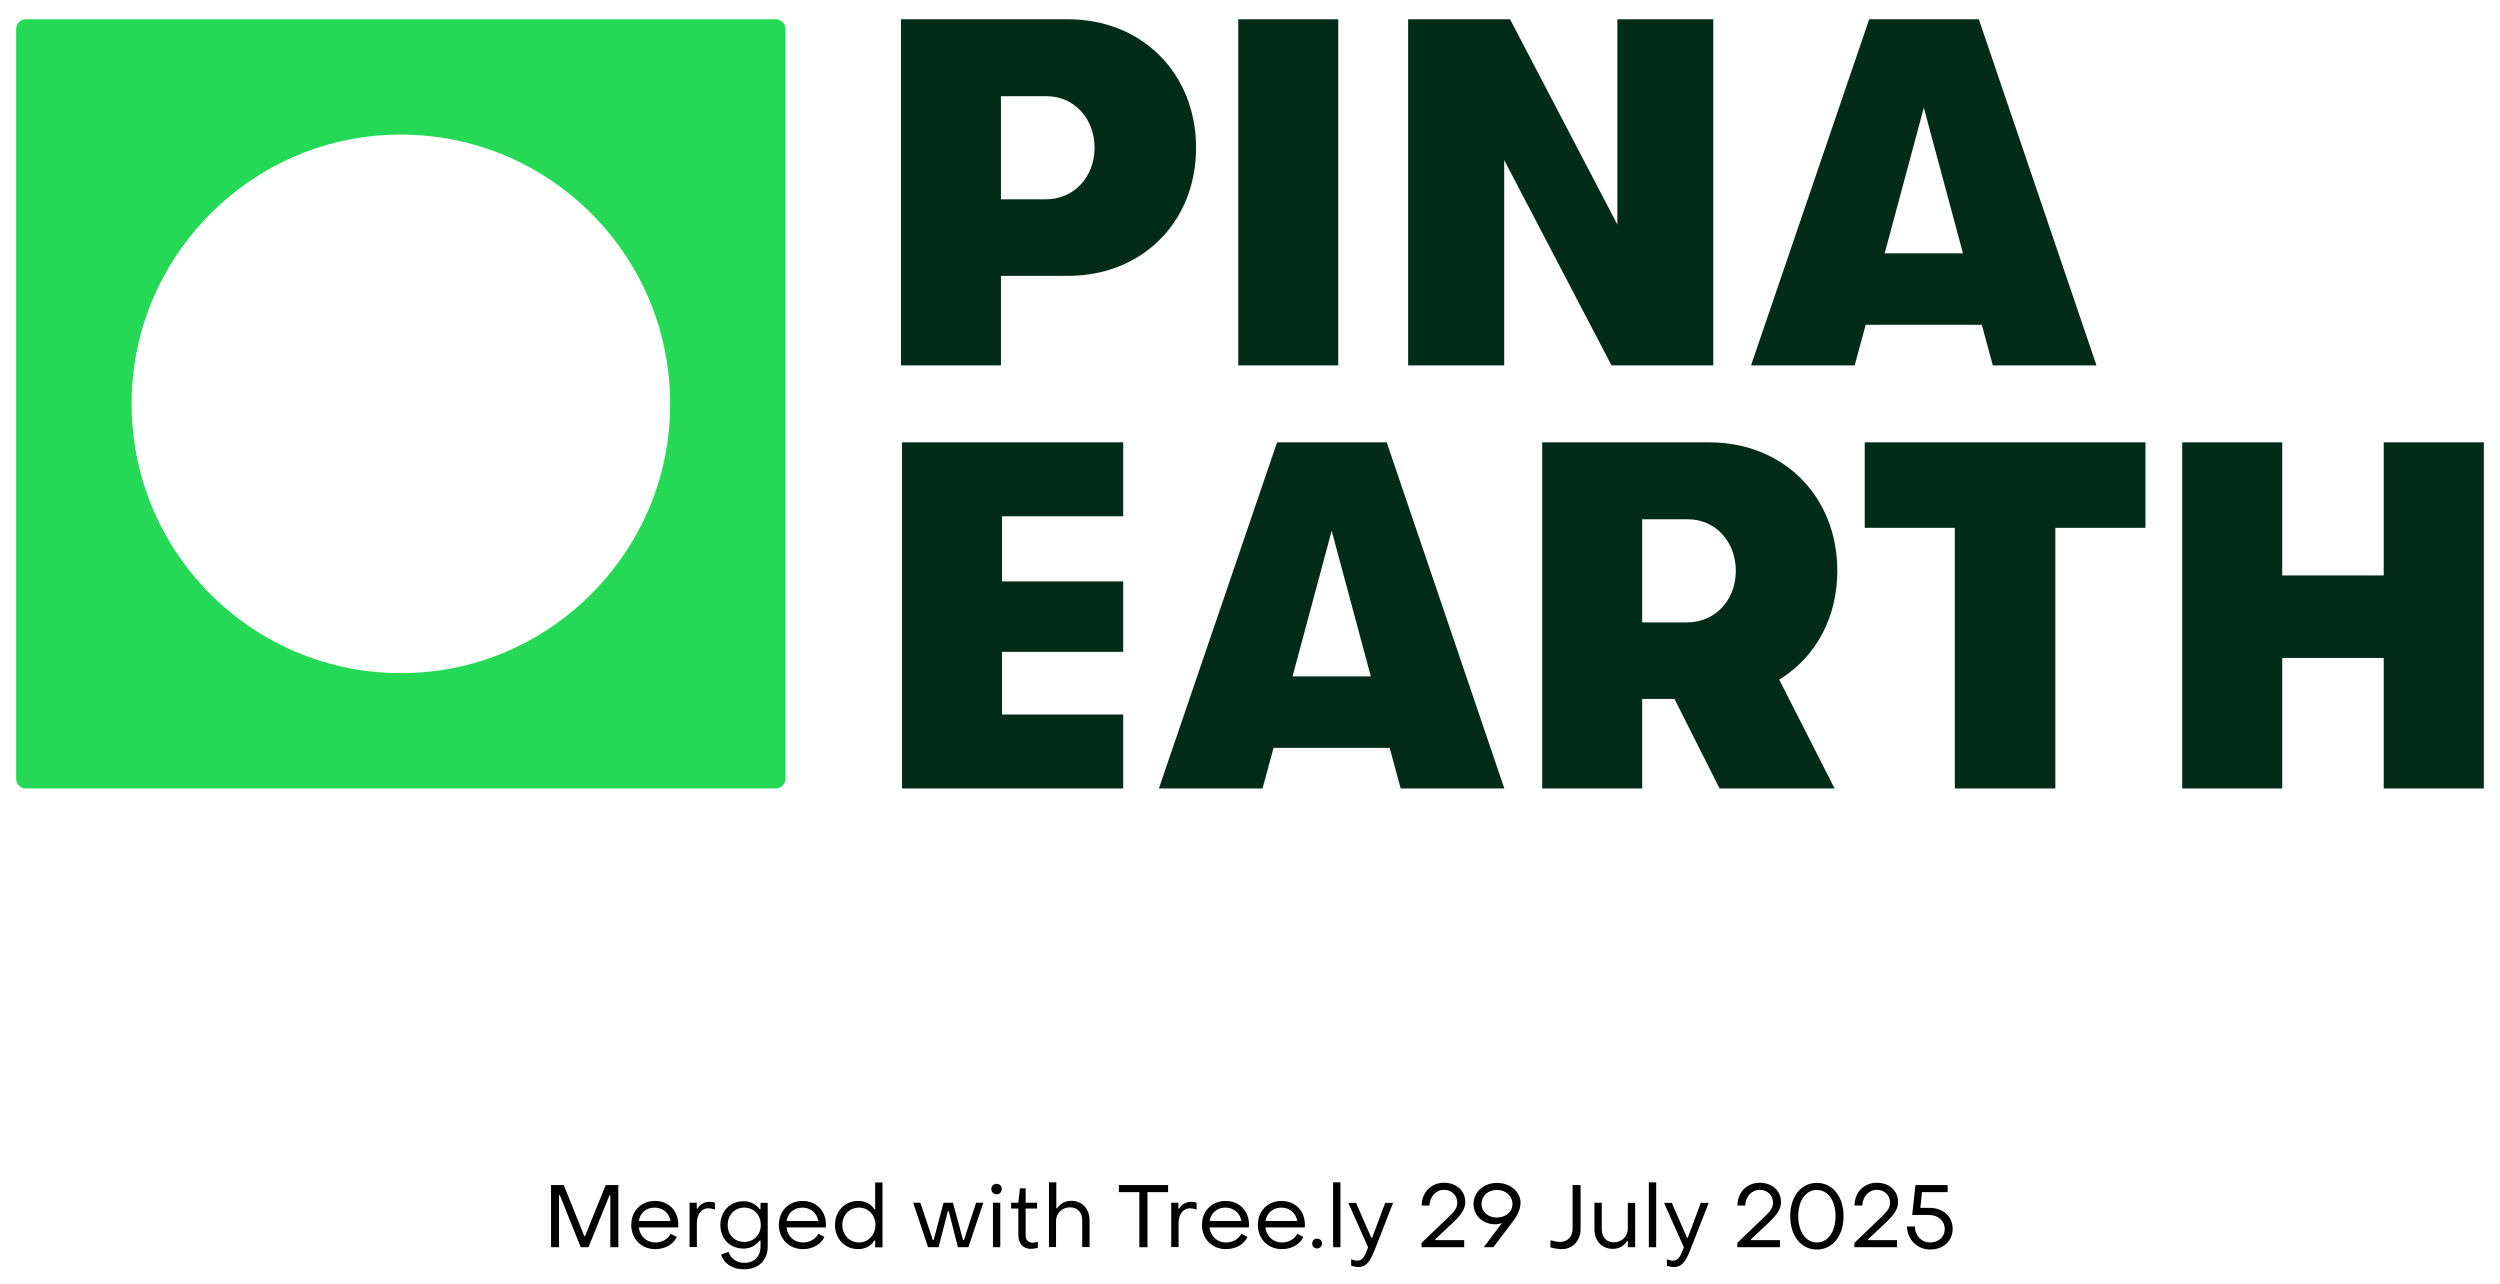
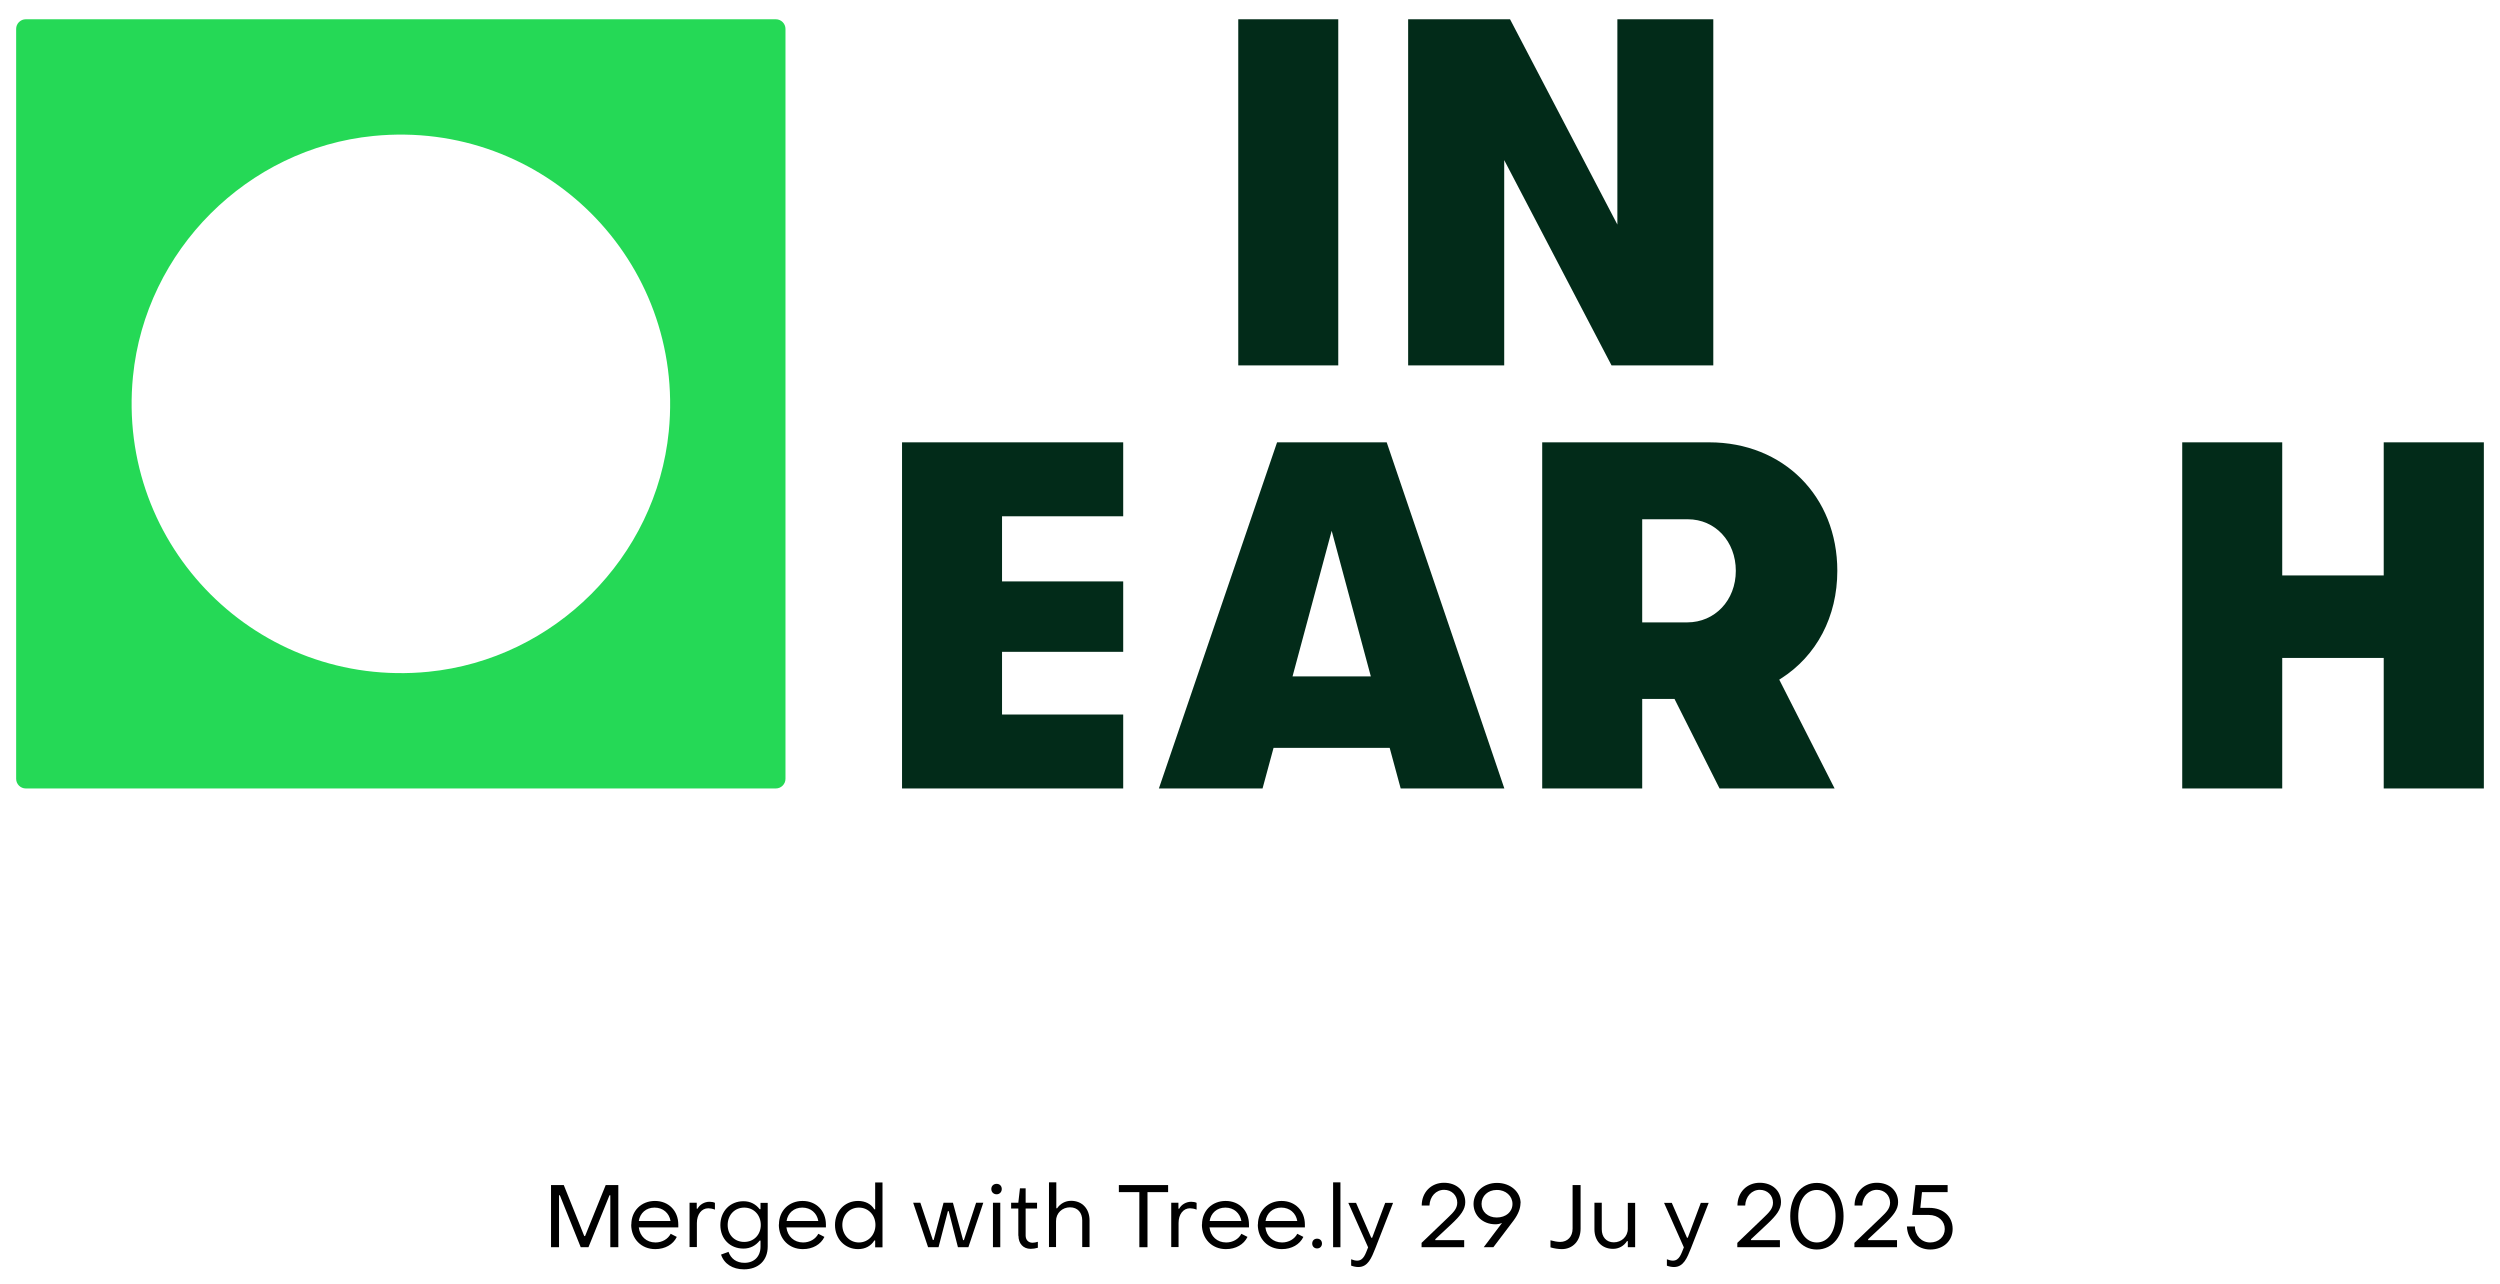
<svg xmlns="http://www.w3.org/2000/svg" id="Ebene_1" version="1.1" viewBox="0 0 184.25 94.62">
  <defs>
    <style>
      .st0 {
        fill: #022b19;
      }

      .st1 {
        fill: #25d956;
      }

      .st2 {
        isolation: isolate;
      }
    </style>
  </defs>
  <g>
-     <path class="st0" d="M78.71,1.42h-12.31v25.51h7.37v-6.6h4.94c5.47,0,9.44-3.97,9.44-9.44s-3.97-9.47-9.44-9.47ZM77.09,14.69h-3.32v-7.6h3.36c2.02,0,3.54,1.63,3.54,3.8s-1.54,3.8-3.58,3.8Z" />
    <rect class="st0" x="91.26" y="1.42" width="7.37" height="25.51" />
    <polygon class="st0" points="126.27 26.93 126.27 1.42 119.2 1.42 119.2 16.55 111.29 1.42 103.78 1.42 103.78 26.93 110.86 26.93 110.86 11.8 118.77 26.93 126.27 26.93" />
-     <path class="st0" d="M146.06,23.94l.81,2.99h7.64l-8.67-25.51h-8.08l-8.71,25.51h7.64l.81-2.99h8.56ZM141.78,7.92l2.89,10.75h-5.77l2.89-10.75h0Z" />
  </g>
  <g>
    <polygon class="st0" points="82.78 38.05 82.78 32.6 66.48 32.6 66.48 58.11 82.78 58.11 82.78 52.66 73.85 52.66 73.85 48.04 82.78 48.04 82.78 42.85 73.85 42.85 73.85 38.05 82.78 38.05" />
    <path class="st0" d="M102.42,55.12l.81,2.99h7.64l-8.67-25.51h-8.08l-8.71,25.51h7.64l.81-2.99h8.56ZM98.14,39.1l2.89,10.75h-5.77l2.89-10.75h-.01Z" />
    <path class="st0" d="M131.24,50.02c2.65-1.68,4.17-4.58,4.17-7.95,0-5.49-3.97-9.47-9.44-9.47h-12.31v25.51h7.37v-6.6h2.38l.04.08,3.28,6.52h8.48l-4.08-8.02s.11-.07.11-.07ZM124.35,45.87h-3.32v-7.6h3.36c2.02,0,3.54,1.63,3.54,3.8s-1.54,3.8-3.58,3.8Z" />
-     <polygon class="st0" points="158.12 32.6 137.43 32.6 137.43 38.9 144.07 38.9 144.07 58.11 151.48 58.11 151.48 38.9 158.12 38.9 158.12 32.6" />
    <polygon class="st0" points="183.06 58.11 183.06 32.6 175.68 32.6 175.68 42.41 168.2 42.41 168.2 32.6 160.83 32.6 160.83 58.11 168.2 58.11 168.2 48.49 175.68 48.49 175.68 58.11 183.06 58.11" />
  </g>
  <path class="st1" d="M57.18,1.42H1.9c-.39,0-.71.32-.71.71v55.27c0,.39.32.71.71.71h55.28c.39,0,.71-.32.71-.71V2.13c0-.39-.32-.71-.71-.71ZM31.57,49.51c-12.55,1.24-23.01-9.22-21.77-21.77.92-9.29,8.43-16.8,17.72-17.72,12.55-1.24,23.01,9.22,21.77,21.77-.92,9.29-8.43,16.8-17.72,17.72Z" />
  <g class="st2">
    <g class="st2">
      <g class="st2">
        <path d="M40.61,91.92v-4.58h.94l1.51,3.76h.06l1.52-3.76h.93v4.58h-.59v-3.83h-.06l-1.55,3.83h-.57l-1.54-3.83h-.06v3.83h-.6Z" />
        <path d="M46.53,90.24c0-1,.73-1.73,1.74-1.73s1.72.73,1.72,1.74c0,.06,0,.14,0,.21h-2.91c.08.66.56,1.11,1.23,1.11.49,0,.92-.25,1.12-.64l.45.23c-.27.56-.86.9-1.59.9-1.03,0-1.77-.76-1.77-1.81ZM49.42,89.99c-.1-.59-.56-.99-1.18-.99s-1.07.4-1.16.99h2.34Z" />
        <path d="M50.82,91.92v-3.28h.53v.44h.06c.15-.3.51-.51.88-.51.15,0,.31.03.4.08v.5c-.17-.07-.36-.1-.49-.1-.49,0-.84.44-.84,1.09v1.77h-.54Z" />
        <path d="M53.15,92.46l.54-.2c.18.51.59.81,1.18.81.71,0,1.18-.46,1.18-1.2v-.44h-.06c-.29.36-.68.59-1.2.59-.99,0-1.7-.72-1.7-1.73s.71-1.76,1.7-1.76c.53,0,.92.23,1.2.59h.06v-.47h.53v3.22c0,1.03-.69,1.68-1.75,1.68-.84,0-1.47-.41-1.69-1.09ZM56.07,90.28c0-.74-.52-1.28-1.22-1.28s-1.22.54-1.22,1.28.51,1.25,1.22,1.25,1.22-.53,1.22-1.25Z" />
        <path d="M57.41,90.24c0-1,.73-1.73,1.74-1.73s1.72.73,1.72,1.74c0,.06,0,.14,0,.21h-2.91c.08.66.56,1.11,1.23,1.11.49,0,.92-.25,1.12-.64l.45.23c-.27.56-.86.9-1.59.9-1.03,0-1.77-.76-1.77-1.81ZM60.31,89.99c-.1-.59-.56-.99-1.18-.99s-1.07.4-1.16.99h2.34Z" />
        <path d="M61.54,90.28c0-1.03.73-1.77,1.7-1.77.53,0,.96.22,1.2.62h.06v-1.98h.54v4.78h-.54v-.51h-.06c-.24.4-.66.64-1.2.64-.96,0-1.7-.75-1.7-1.77ZM64.52,90.28c0-.72-.51-1.28-1.22-1.28s-1.22.56-1.22,1.28.52,1.29,1.22,1.29,1.22-.57,1.22-1.29Z" />
        <path d="M68.4,91.92l-1.1-3.28h.53l.92,2.75h.06l.73-2.75h.69l.75,2.76h.06l.9-2.76h.53l-1.1,3.28h-.77l-.68-2.66h-.06l-.69,2.66h-.77Z" />
        <path d="M73.06,87.63c0-.22.16-.38.39-.38s.38.16.38.38-.16.39-.38.39-.39-.16-.39-.39ZM73.18,91.92v-3.28h.54v3.28h-.54Z" />
        <path d="M75.05,91.08v-2.01h-.53v-.43h.53l.12-1.06h.42v1.06s.84,0,.84,0v.43h-.84v1.99c0,.31.19.53.51.53.1,0,.27-.03.39-.07v.44c-.16.05-.37.08-.53.08-.55,0-.9-.39-.9-.97Z" />
        <path d="M77.31,91.92v-4.78h.54v1.91h.06c.23-.34.6-.55,1.03-.55.83,0,1.36.6,1.36,1.44v1.97h-.54v-1.97c0-.56-.33-.96-.9-.96s-1.03.42-1.03,1.01v1.92h-.54Z" />
        <path d="M83.97,91.92v-4.06h-1.51v-.52h3.63v.52h-1.52v4.06h-.59Z" />
        <path d="M86.32,91.92v-3.28h.53v.44h.06c.15-.3.51-.51.88-.51.15,0,.31.03.4.08v.5c-.17-.07-.36-.1-.49-.1-.49,0-.84.44-.84,1.09v1.77h-.54Z" />
        <path d="M88.59,90.24c0-1,.73-1.73,1.74-1.73s1.72.73,1.72,1.74c0,.06,0,.14,0,.21h-2.91c.08.66.56,1.11,1.23,1.11.49,0,.92-.25,1.12-.64l.45.23c-.27.56-.86.9-1.59.9-1.03,0-1.77-.76-1.77-1.81ZM91.49,89.99c-.1-.59-.56-.99-1.18-.99s-1.07.4-1.16.99h2.34Z" />
        <path d="M92.71,90.24c0-1,.73-1.73,1.74-1.73s1.72.73,1.72,1.74c0,.06,0,.14,0,.21h-2.91c.08.66.56,1.11,1.23,1.11.49,0,.92-.25,1.12-.64l.45.23c-.27.56-.86.9-1.59.9-1.03,0-1.77-.76-1.77-1.81ZM95.61,89.99c-.1-.59-.56-.99-1.18-.99s-1.07.4-1.16.99h2.34Z" />
        <path d="M96.71,91.65c0-.21.14-.36.36-.36s.36.15.36.36-.15.36-.36.36-.36-.15-.36-.36Z" />
        <path d="M98.25,91.92v-4.78h.54v4.78h-.54Z" />
        <path d="M99.58,93.28v-.47c.15.06.31.1.44.1.49,0,.62-.52.81-.98l-1.46-3.28h.57l1.12,2.57h.07l.96-2.57h.58l-1.3,3.33c-.29.73-.55,1.4-1.26,1.4-.16,0-.37-.04-.52-.1Z" />
        <path d="M104.77,91.92v-.32l1.92-1.84c.38-.37.71-.66.71-1.12,0-.55-.42-.95-.97-.95-.6,0-1.05.49-1.08,1.16h-.57c0-.98.7-1.68,1.64-1.68s1.57.6,1.57,1.43c0,.54-.34.97-.97,1.57l-1.24,1.16v.07h2.13v.52h-3.14Z" />
        <path d="M112.06,88.67c0,.38-.16.81-.5,1.27l-1.5,1.98h-.71l1.35-1.79c-.18.08-.36.1-.49.1-.93,0-1.61-.64-1.61-1.5s.73-1.55,1.73-1.55,1.74.67,1.74,1.5ZM109.19,88.73c0,.58.47,1,1.12,1,.68,0,1.16-.42,1.16-1s-.49-1.04-1.16-1.03c-.65,0-1.12.44-1.12,1.03Z" />
        <path d="M114.27,91.92v-.51c.24.07.53.12.71.12.54,0,.92-.38.92-.98v-3.21h.59v3.21c0,.9-.58,1.51-1.38,1.51-.25,0-.59-.05-.84-.13Z" />
        <path d="M120.51,88.64v3.28h-.54v-.45h-.06c-.23.36-.6.57-1.03.57-.84,0-1.37-.6-1.37-1.44v-1.96h.54v1.96c0,.56.33.96.89.96s1.03-.42,1.03-1v-1.91h.54Z" />
-         <path d="M121.52,91.92v-4.78h.54v4.78h-.54Z" />
        <path d="M122.85,93.28v-.47c.15.06.31.1.44.1.49,0,.62-.52.81-.98l-1.46-3.28h.57l1.12,2.57h.06l.96-2.57h.58l-1.3,3.33c-.29.73-.55,1.4-1.26,1.4-.16,0-.37-.04-.52-.1Z" />
        <path d="M128.04,91.92v-.32l1.92-1.84c.38-.37.71-.66.71-1.12,0-.55-.42-.95-.97-.95-.6,0-1.05.49-1.08,1.16h-.57c0-.98.7-1.68,1.64-1.68s1.57.6,1.57,1.43c0,.54-.34.97-.97,1.57l-1.24,1.16v.07h2.13v.52h-3.14Z" />
        <path d="M131.94,89.63c0-1.43.78-2.45,1.96-2.45s1.97,1.02,1.97,2.45-.79,2.46-1.97,2.46-1.96-1.03-1.96-2.46ZM135.28,89.63c0-1.12-.54-1.93-1.38-1.93s-1.37.81-1.37,1.93.54,1.94,1.37,1.94,1.38-.81,1.38-1.94Z" />
        <path d="M136.67,91.92v-.32l1.92-1.84c.38-.37.71-.66.71-1.12,0-.55-.42-.95-.97-.95-.6,0-1.05.49-1.08,1.16h-.57c0-.98.7-1.68,1.64-1.68s1.57.6,1.57,1.43c0,.54-.34.97-.97,1.57l-1.24,1.16v.07h2.13v.52h-3.14Z" />
        <path d="M140.54,90.39h.59c0,.68.49,1.18,1.12,1.18s1.08-.42,1.08-.99-.45-1.04-1.2-1.04h-1.2l.24-2.2h2.37v.52h-1.89l-.12,1.16h.66c1.05,0,1.72.65,1.72,1.55s-.7,1.52-1.65,1.52-1.68-.71-1.72-1.7Z" />
      </g>
    </g>
  </g>
</svg>